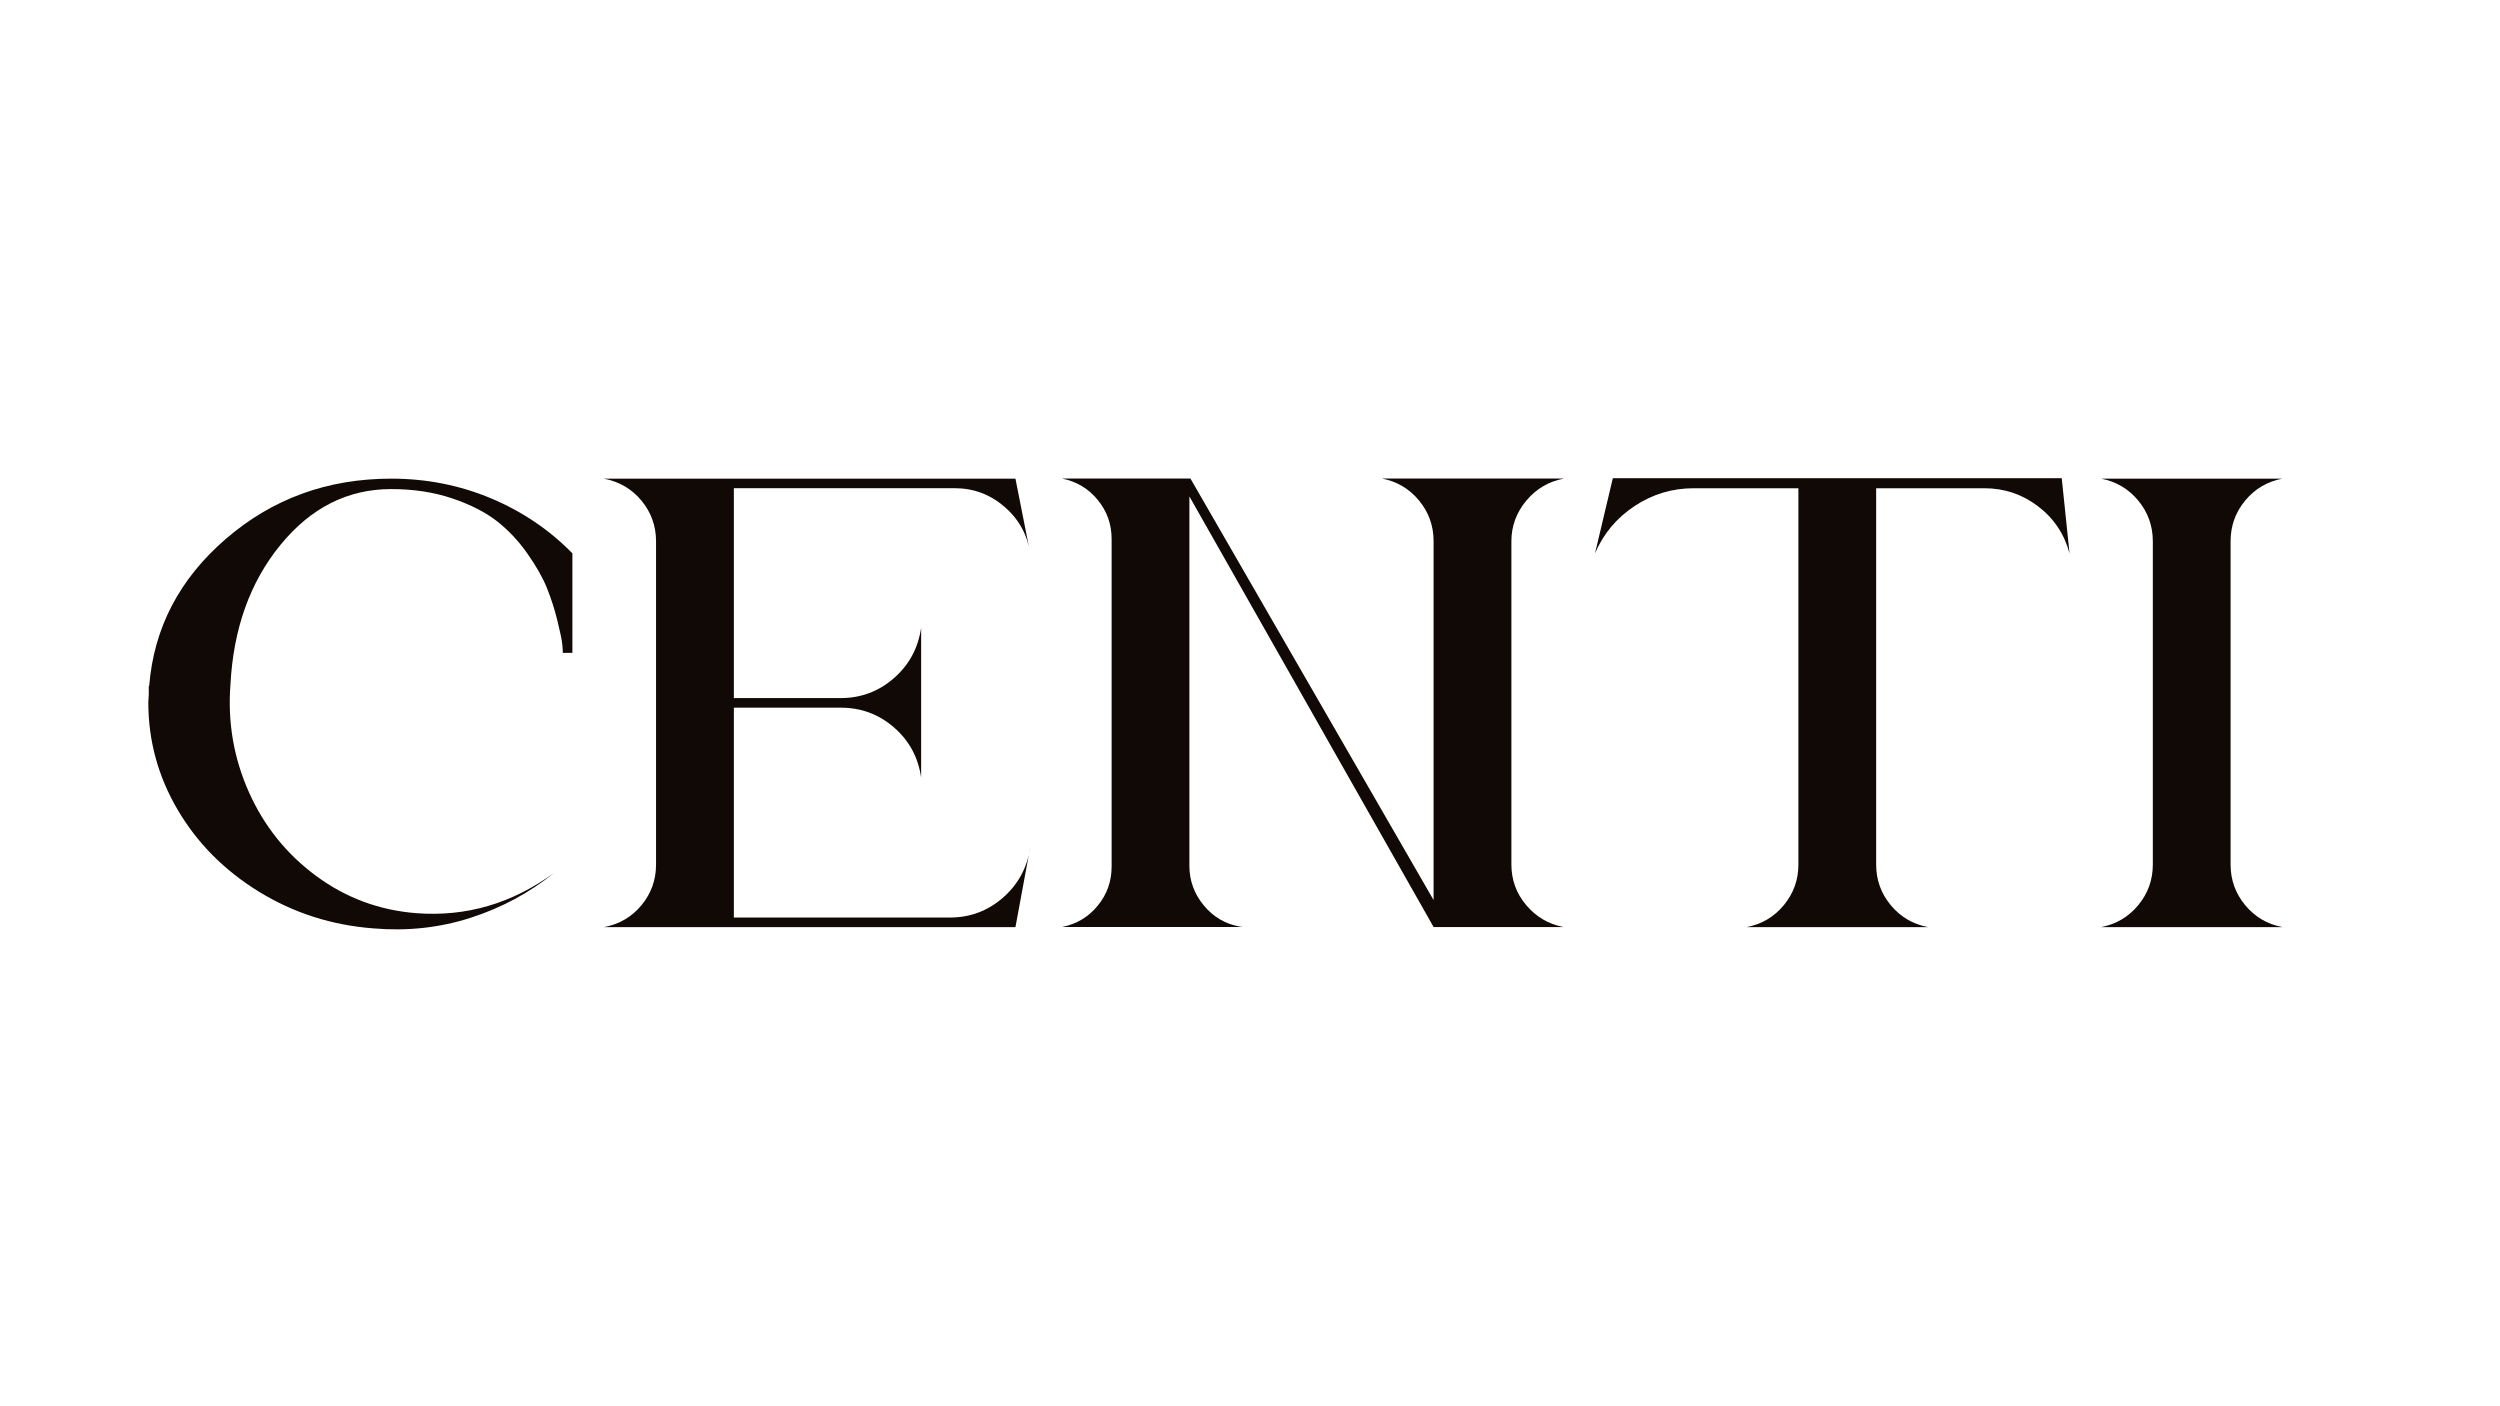
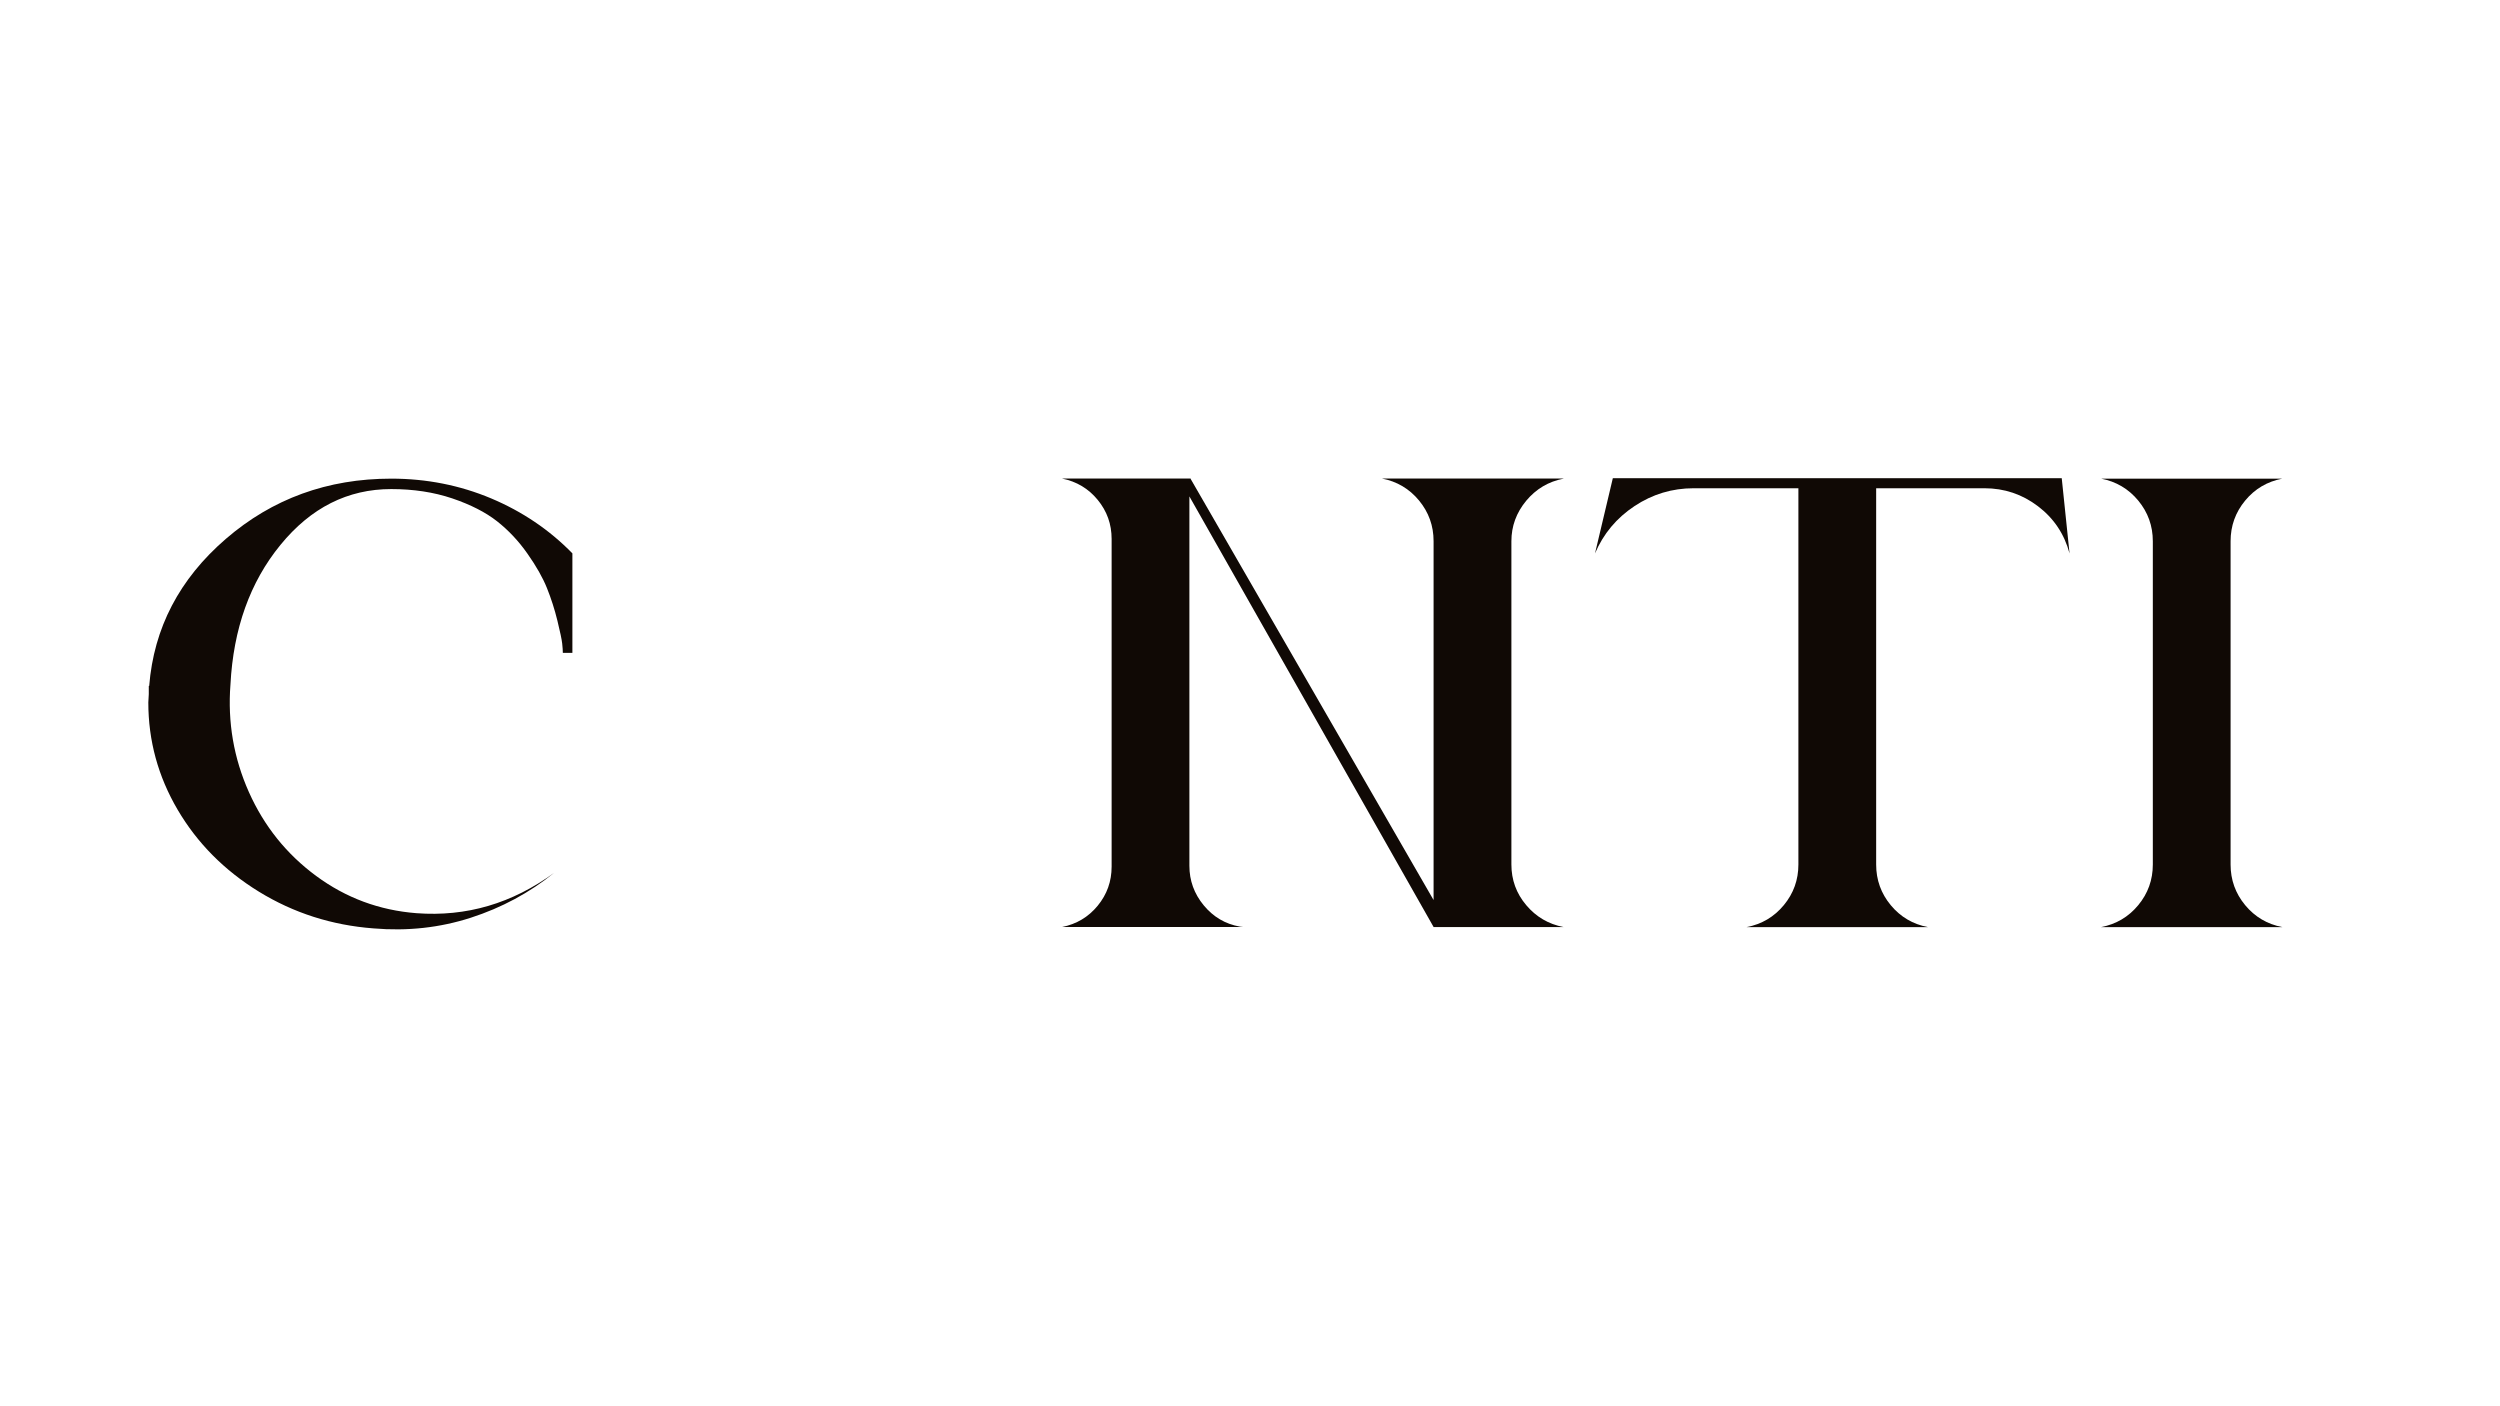
<svg xmlns="http://www.w3.org/2000/svg" viewBox="0 0 544.25 306.14" version="1.1" id="Layer_1">
  <defs>
    <style>
      .st0 {
        fill: #100905;
      }
    </style>
  </defs>
  <path d="M85.16,104.2c7.69,0,14.95,1.44,21.76,4.3,6.81,2.87,12.71,6.86,17.69,11.97v21.66h-2.08c0-.5-.05-1.18-.14-2.03-.09-.85-.44-2.51-1.04-4.97-.6-2.46-1.36-4.82-2.27-7.09-.91-2.27-2.33-4.78-4.26-7.52-1.92-2.74-4.13-5.09-6.62-7.05-2.49-1.95-5.74-3.61-9.74-4.97-4.01-1.35-8.44-2.03-13.29-2.03-9.46,0-17.5,4.05-24.12,12.16-6.62,8.1-10.25,18.24-10.88,30.41-.63,8.2.71,16,4.02,23.41,3.31,7.41,8.2,13.5,14.66,18.26,6.46,4.76,13.73,7.46,21.81,8.09,10.85.82,20.84-2.11,29.99-8.8-5.36,4.35-11.42,7.61-18.16,9.79-6.75,2.18-13.81,2.95-21.19,2.32-9.08-.69-17.39-3.36-24.93-7.99-7.54-4.64-13.43-10.58-17.69-17.83-4.26-7.25-6.39-15.04-6.39-23.37,0-.19.01-.49.05-.9.03-.41.05-.71.05-.9v-1.8h.09c1.01-12.61,6.58-23.29,16.7-32.02,10.12-8.73,22.12-13.1,35.99-13.1Z" class="st0" />
-   <path d="M131.47,104.2h89.59l3.22,16.27c-.63-4.1-2.51-7.49-5.63-10.17-3.12-2.68-6.73-4.02-10.83-4.02h-48.06v45.69h23.27c4.41,0,8.28-1.45,11.59-4.35,3.31-2.9,5.28-6.56,5.91-10.97v32.64c-.63-4.41-2.6-8.06-5.91-10.93-3.31-2.87-7.17-4.3-11.59-4.3h-23.27v45.69h47.02c4.41,0,8.28-1.45,11.59-4.35,3.31-2.9,5.28-6.56,5.91-10.97l-3.22,17.41h-89.59c3.34-.63,6.07-2.22,8.18-4.78,2.11-2.55,3.17-5.5,3.17-8.84v-70.38c0-3.34-1.06-6.29-3.17-8.85-2.11-2.55-4.84-4.15-8.18-4.78Z" class="st0" />
  <path d="M340.39,104.2c-3.28.63-5.99,2.24-8.14,4.82-2.14,2.59-3.22,5.52-3.22,8.8v70.38c0,3.34,1.07,6.29,3.22,8.84,2.14,2.55,4.86,4.15,8.14,4.78h-28.29l-53.17-93.75v80.41c0,3.22,1.04,6.09,3.12,8.61,2.08,2.52,4.7,4.07,7.85,4.63l.76.09h-39.45c3.15-.63,5.74-2.18,7.76-4.64,2.02-2.46,3.03-5.3,3.03-8.51v-71.33c0-3.22-1.01-6.05-3.03-8.51-2.02-2.46-4.6-4-7.76-4.64h28v.09l52.88,91.67v-78.14c0-3.34-1.06-6.29-3.17-8.85-2.11-2.55-4.81-4.15-8.09-4.78h39.54Z" class="st0" />
  <path d="M351.12,104.11h97.72l1.7,16.37c-1.13-4.22-3.42-7.65-6.86-10.26-3.44-2.62-7.33-3.93-11.68-3.93h-23.56v81.92c0,3.34,1.06,6.29,3.17,8.84,2.11,2.55,4.81,4.15,8.09,4.78h-39.45c3.28-.63,5.97-2.22,8.09-4.78,2.11-2.55,3.17-5.5,3.17-8.84v-81.92h-22.8c-4.67,0-8.96,1.29-12.87,3.88-3.91,2.59-6.78,6.02-8.61,10.31l3.88-16.37Z" class="st0" />
  <path d="M457.41,104.2h39.45c-3.28.63-5.98,2.22-8.09,4.78-2.11,2.55-3.17,5.5-3.17,8.85v70.38c0,3.34,1.06,6.29,3.17,8.84,2.11,2.55,4.81,4.15,8.09,4.78h-39.45c3.28-.63,5.97-2.22,8.09-4.78,2.11-2.55,3.17-5.5,3.17-8.84v-70.38c0-3.34-1.06-6.29-3.17-8.85-2.11-2.55-4.81-4.15-8.09-4.78Z" class="st0" />
</svg>